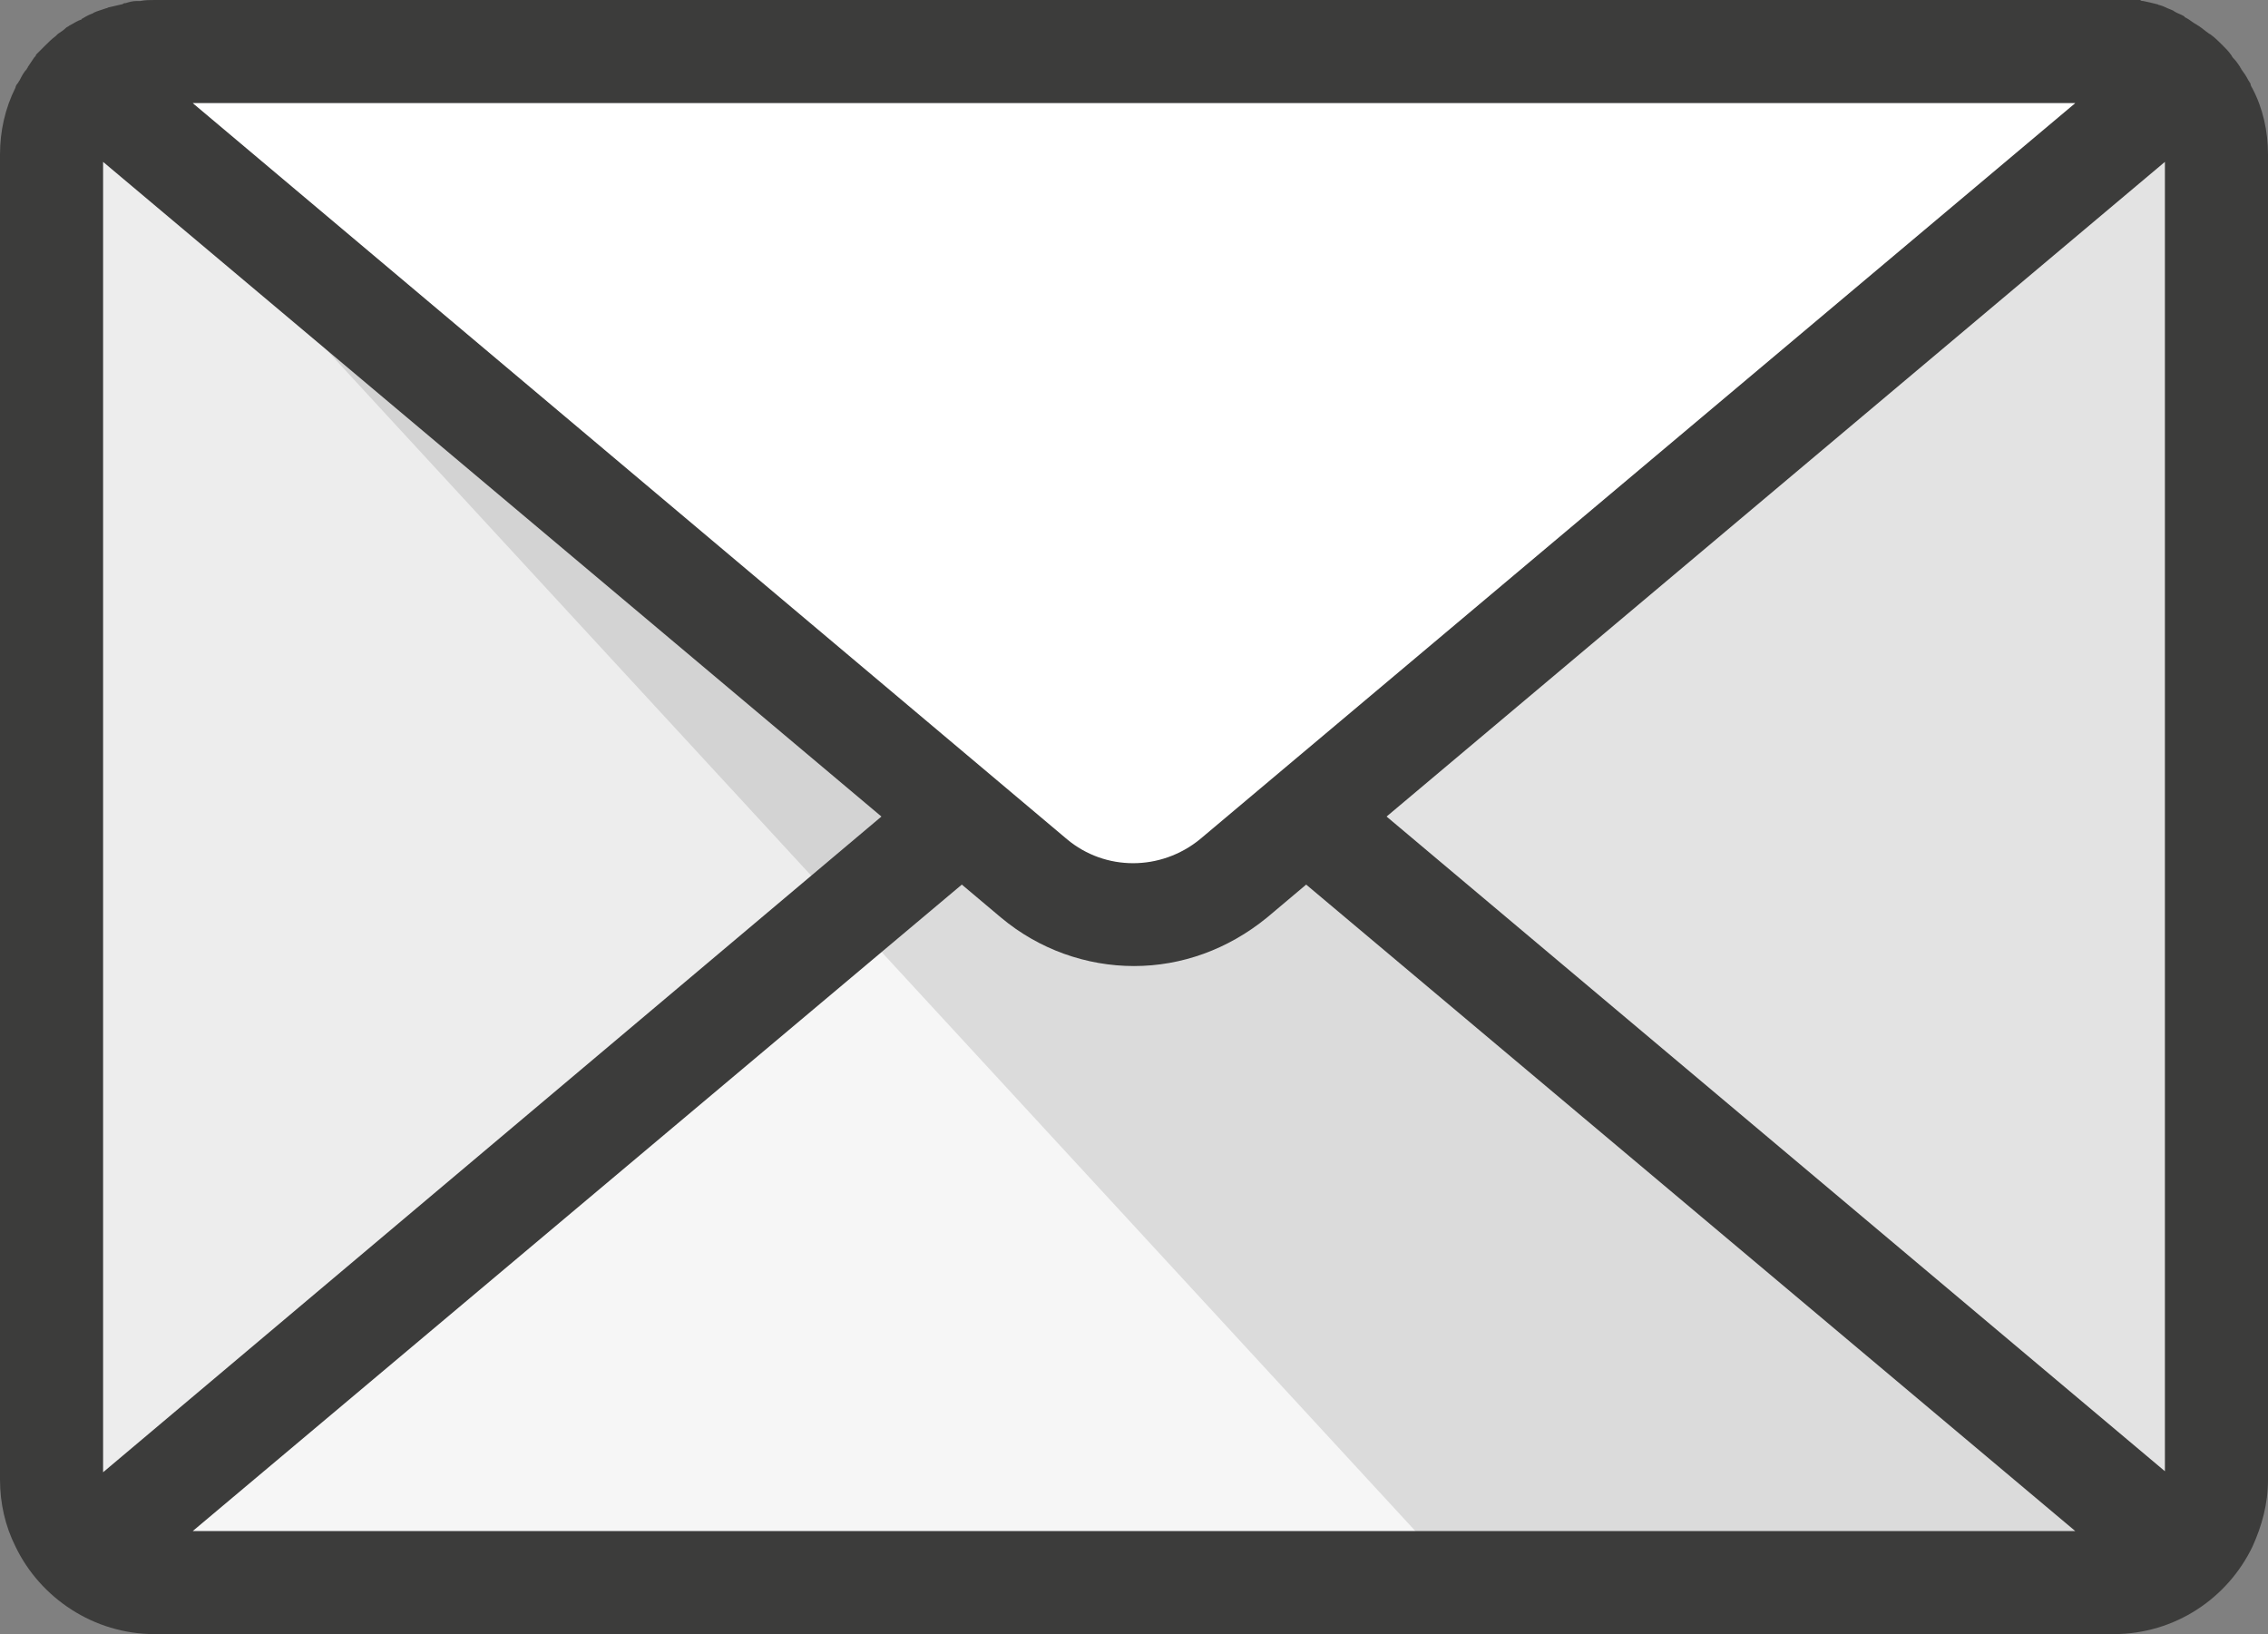
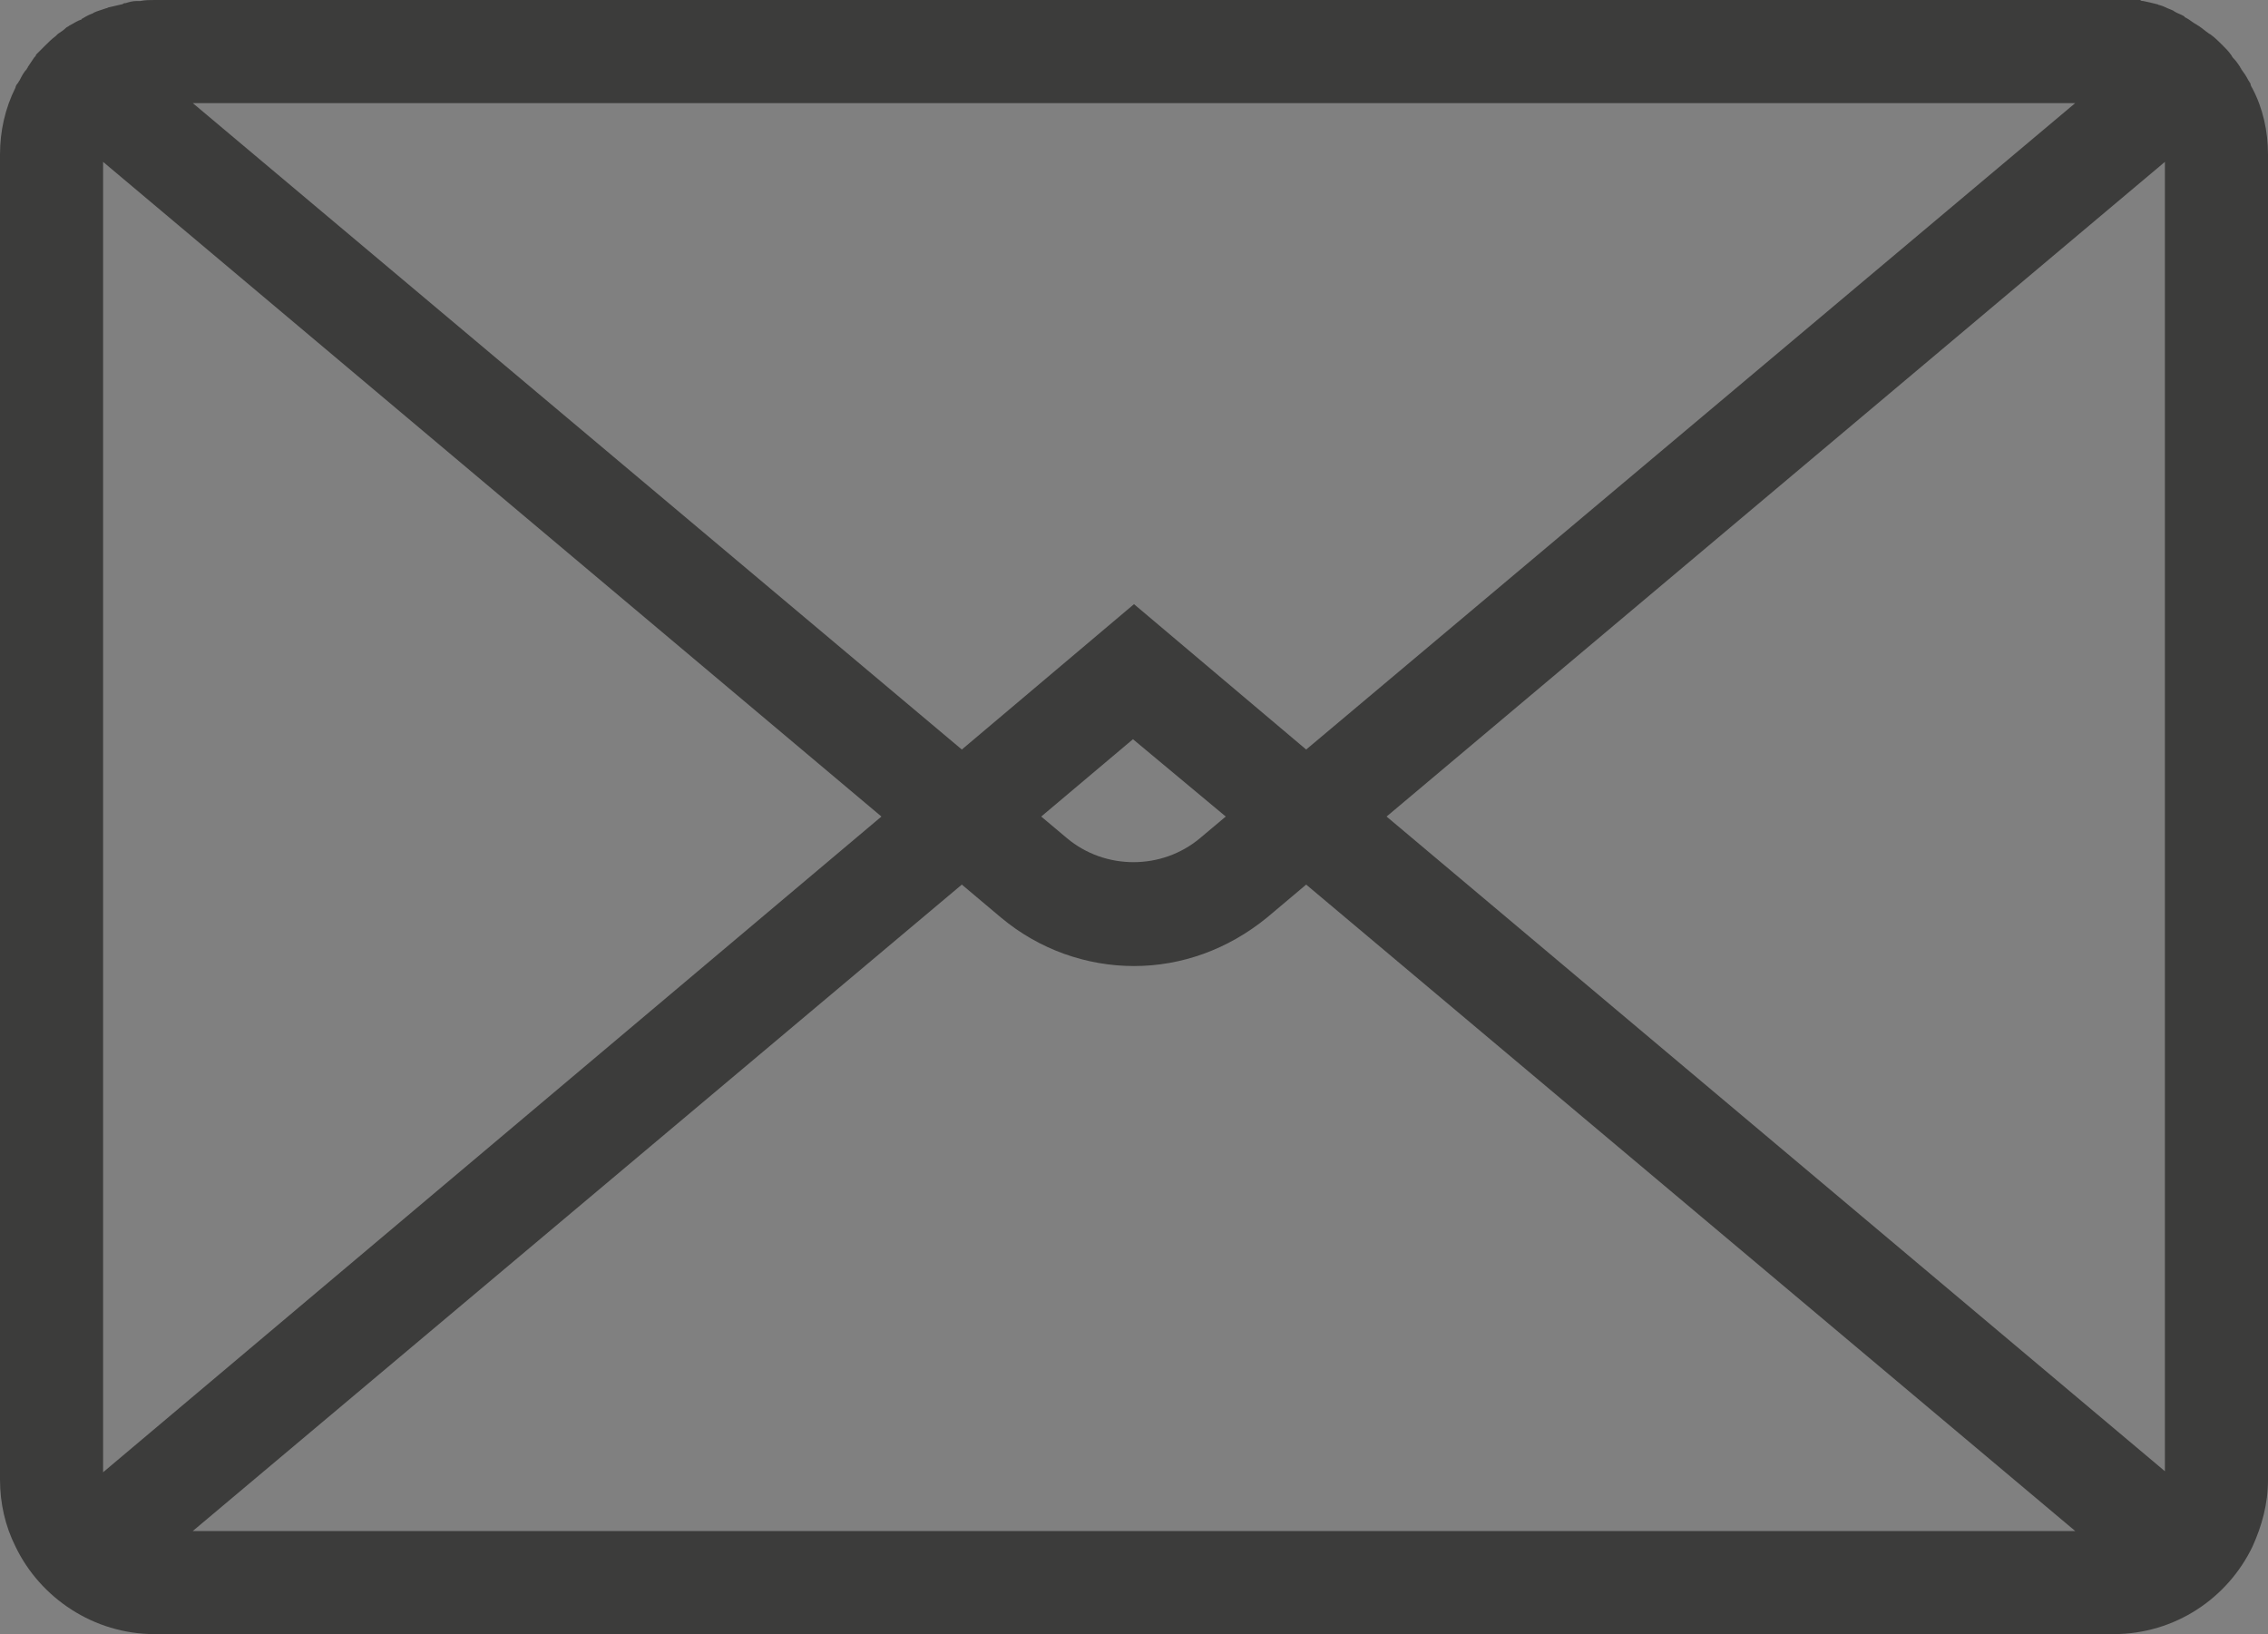
<svg xmlns="http://www.w3.org/2000/svg" version="1.1" id="Vrstva_1" x="0px" y="0px" viewBox="0 0 220 158.5" enable-background="new 0 0 220 158.5" xml:space="preserve">
  <rect x="0" y="0" width="220" height="158.5" fill="#808080" stroke="none" />
-   <polygon fill="#EDEDED" points="93.3,79.2 5,153.5 5,5 " />
-   <polygon fill="#FFFFFF" points="215,5 215,153.5 126.7,79.2 " />
-   <polygon fill="#F6F6F6" points="110,153.5 215,153.5 110,65.2 5,153.5 " />
-   <polygon opacity="0.11" points="110,5 5,5 141.9,153.5 215,153.5 215,5 " />
  <path fill="#3C3C3B" d="M218.5,8.6L218.5,8.6c-0.1-0.2-0.2-0.3-0.2-0.5c-0.1-0.1-0.1-0.2-0.2-0.3c-0.2-0.4-0.4-0.7-0.7-1.1  c0-0.1-0.1-0.1-0.1-0.2c-0.2-0.3-0.4-0.6-0.7-0.9c-0.1-0.1-0.1-0.2-0.2-0.3c-0.2-0.3-0.5-0.6-0.8-0.9c0,0-0.1-0.1-0.1-0.1  c-0.3-0.3-0.6-0.6-1-0.9c-0.1-0.1-0.2-0.1-0.3-0.2c-0.3-0.2-0.5-0.4-0.8-0.6c-0.1-0.1-0.2-0.1-0.3-0.2c-0.4-0.2-0.7-0.5-1.1-0.7  c0,0-0.1,0-0.1-0.1c-0.3-0.2-0.7-0.3-1-0.5c-0.1-0.1-0.2-0.1-0.4-0.2c-0.3-0.1-0.6-0.3-1-0.4c-0.1,0-0.2-0.1-0.3-0.1  c-0.4-0.1-0.8-0.2-1.3-0.3c-0.1,0-0.2,0-0.3-0.1c-0.3-0.1-0.7-0.1-1-0.2c-0.1,0-0.3,0-0.4,0C205.9,0,205.5,0,205,0H15  c-0.5,0-0.9,0-1.4,0.1c-0.1,0-0.3,0-0.4,0c-0.3,0-0.7,0.1-1,0.2c-0.1,0-0.2,0-0.3,0.1c-0.4,0.1-0.9,0.2-1.3,0.3  c-0.1,0-0.2,0.1-0.3,0.1C10,0.9,9.7,1,9.4,1.1C9.2,1.2,9.1,1.2,9,1.3C8.7,1.4,8.3,1.6,8,1.8c0,0-0.1,0-0.1,0.1  C7.5,2,7.1,2.3,6.7,2.5C6.6,2.6,6.5,2.6,6.4,2.7C6.2,2.9,5.9,3.1,5.6,3.3C5.5,3.4,5.5,3.4,5.4,3.5C5,3.8,4.7,4.1,4.4,4.4  c0,0-0.1,0.1-0.1,0.1C4,4.8,3.8,5,3.5,5.3C3.5,5.4,3.4,5.5,3.3,5.6C3.1,5.9,2.9,6.2,2.7,6.5c0,0.1-0.1,0.1-0.1,0.2  C2.3,7,2.1,7.4,1.9,7.8C1.8,7.9,1.8,8,1.7,8.1C1.6,8.2,1.5,8.4,1.5,8.5l0,0C0.5,10.5,0,12.7,0,15v128.5c0,2.3,0.5,4.5,1.5,6.5  c2.4,5,7.6,8.5,13.5,8.5h190c6,0,11.1-3.5,13.5-8.5c0.9-2,1.5-4.1,1.5-6.5V15C220,12.7,219.5,10.5,218.5,8.6z M201.3,10l-74.6,62.7  L110,58.6L93.3,72.7L18.7,10H201.3z M118.9,79.2l-2.5,2.1c-3.7,3.1-9.2,3.1-12.9,0l-2.5-2.1l8.9-7.5L118.9,79.2z M10,15.7l75.5,63.5  L10,142.8V15.7z M18.7,148.5l74.6-62.7l3.8,3.2c3.7,3.1,8.3,4.7,12.9,4.7s9.1-1.6,12.9-4.7l3.8-3.2l74.6,62.7H18.7z M134.5,79.2  L210,15.7v127L134.5,79.2z" />
-   <path fill="#FFFFFF" d="M18.7,10l84.8,71.4c3.7,3.1,9.1,3.1,12.9,0L201.3,10H18.7z" />
</svg>